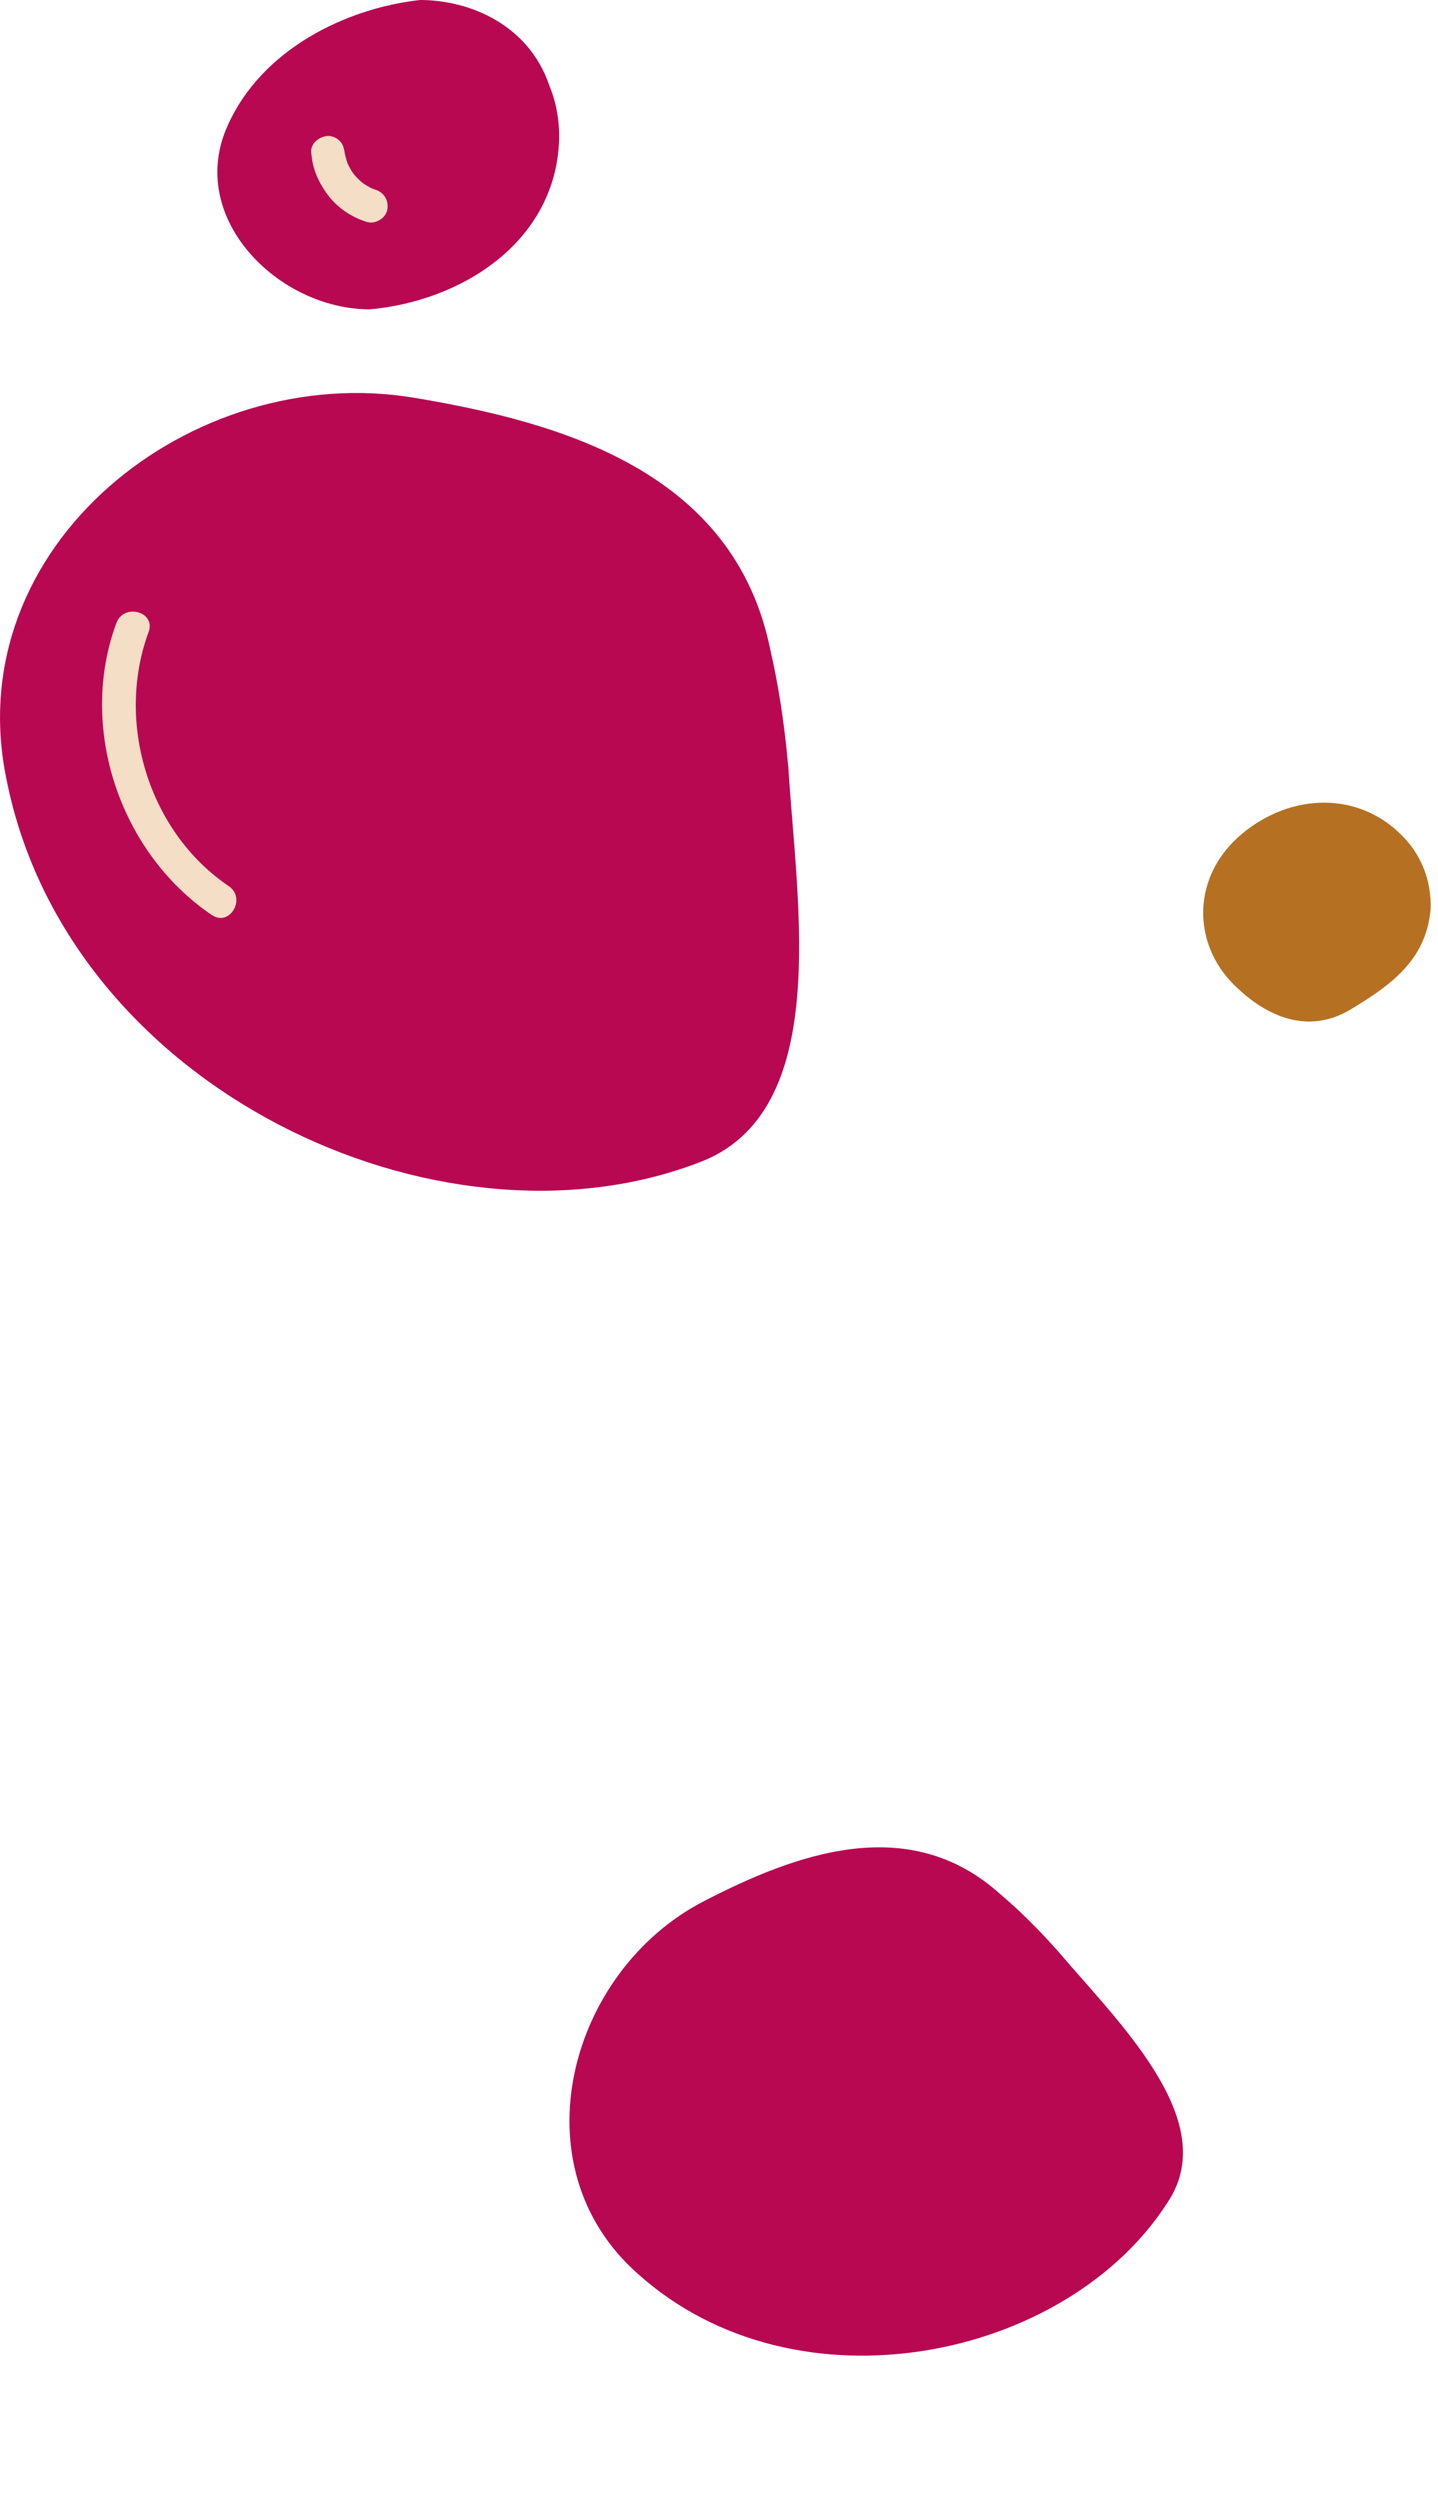
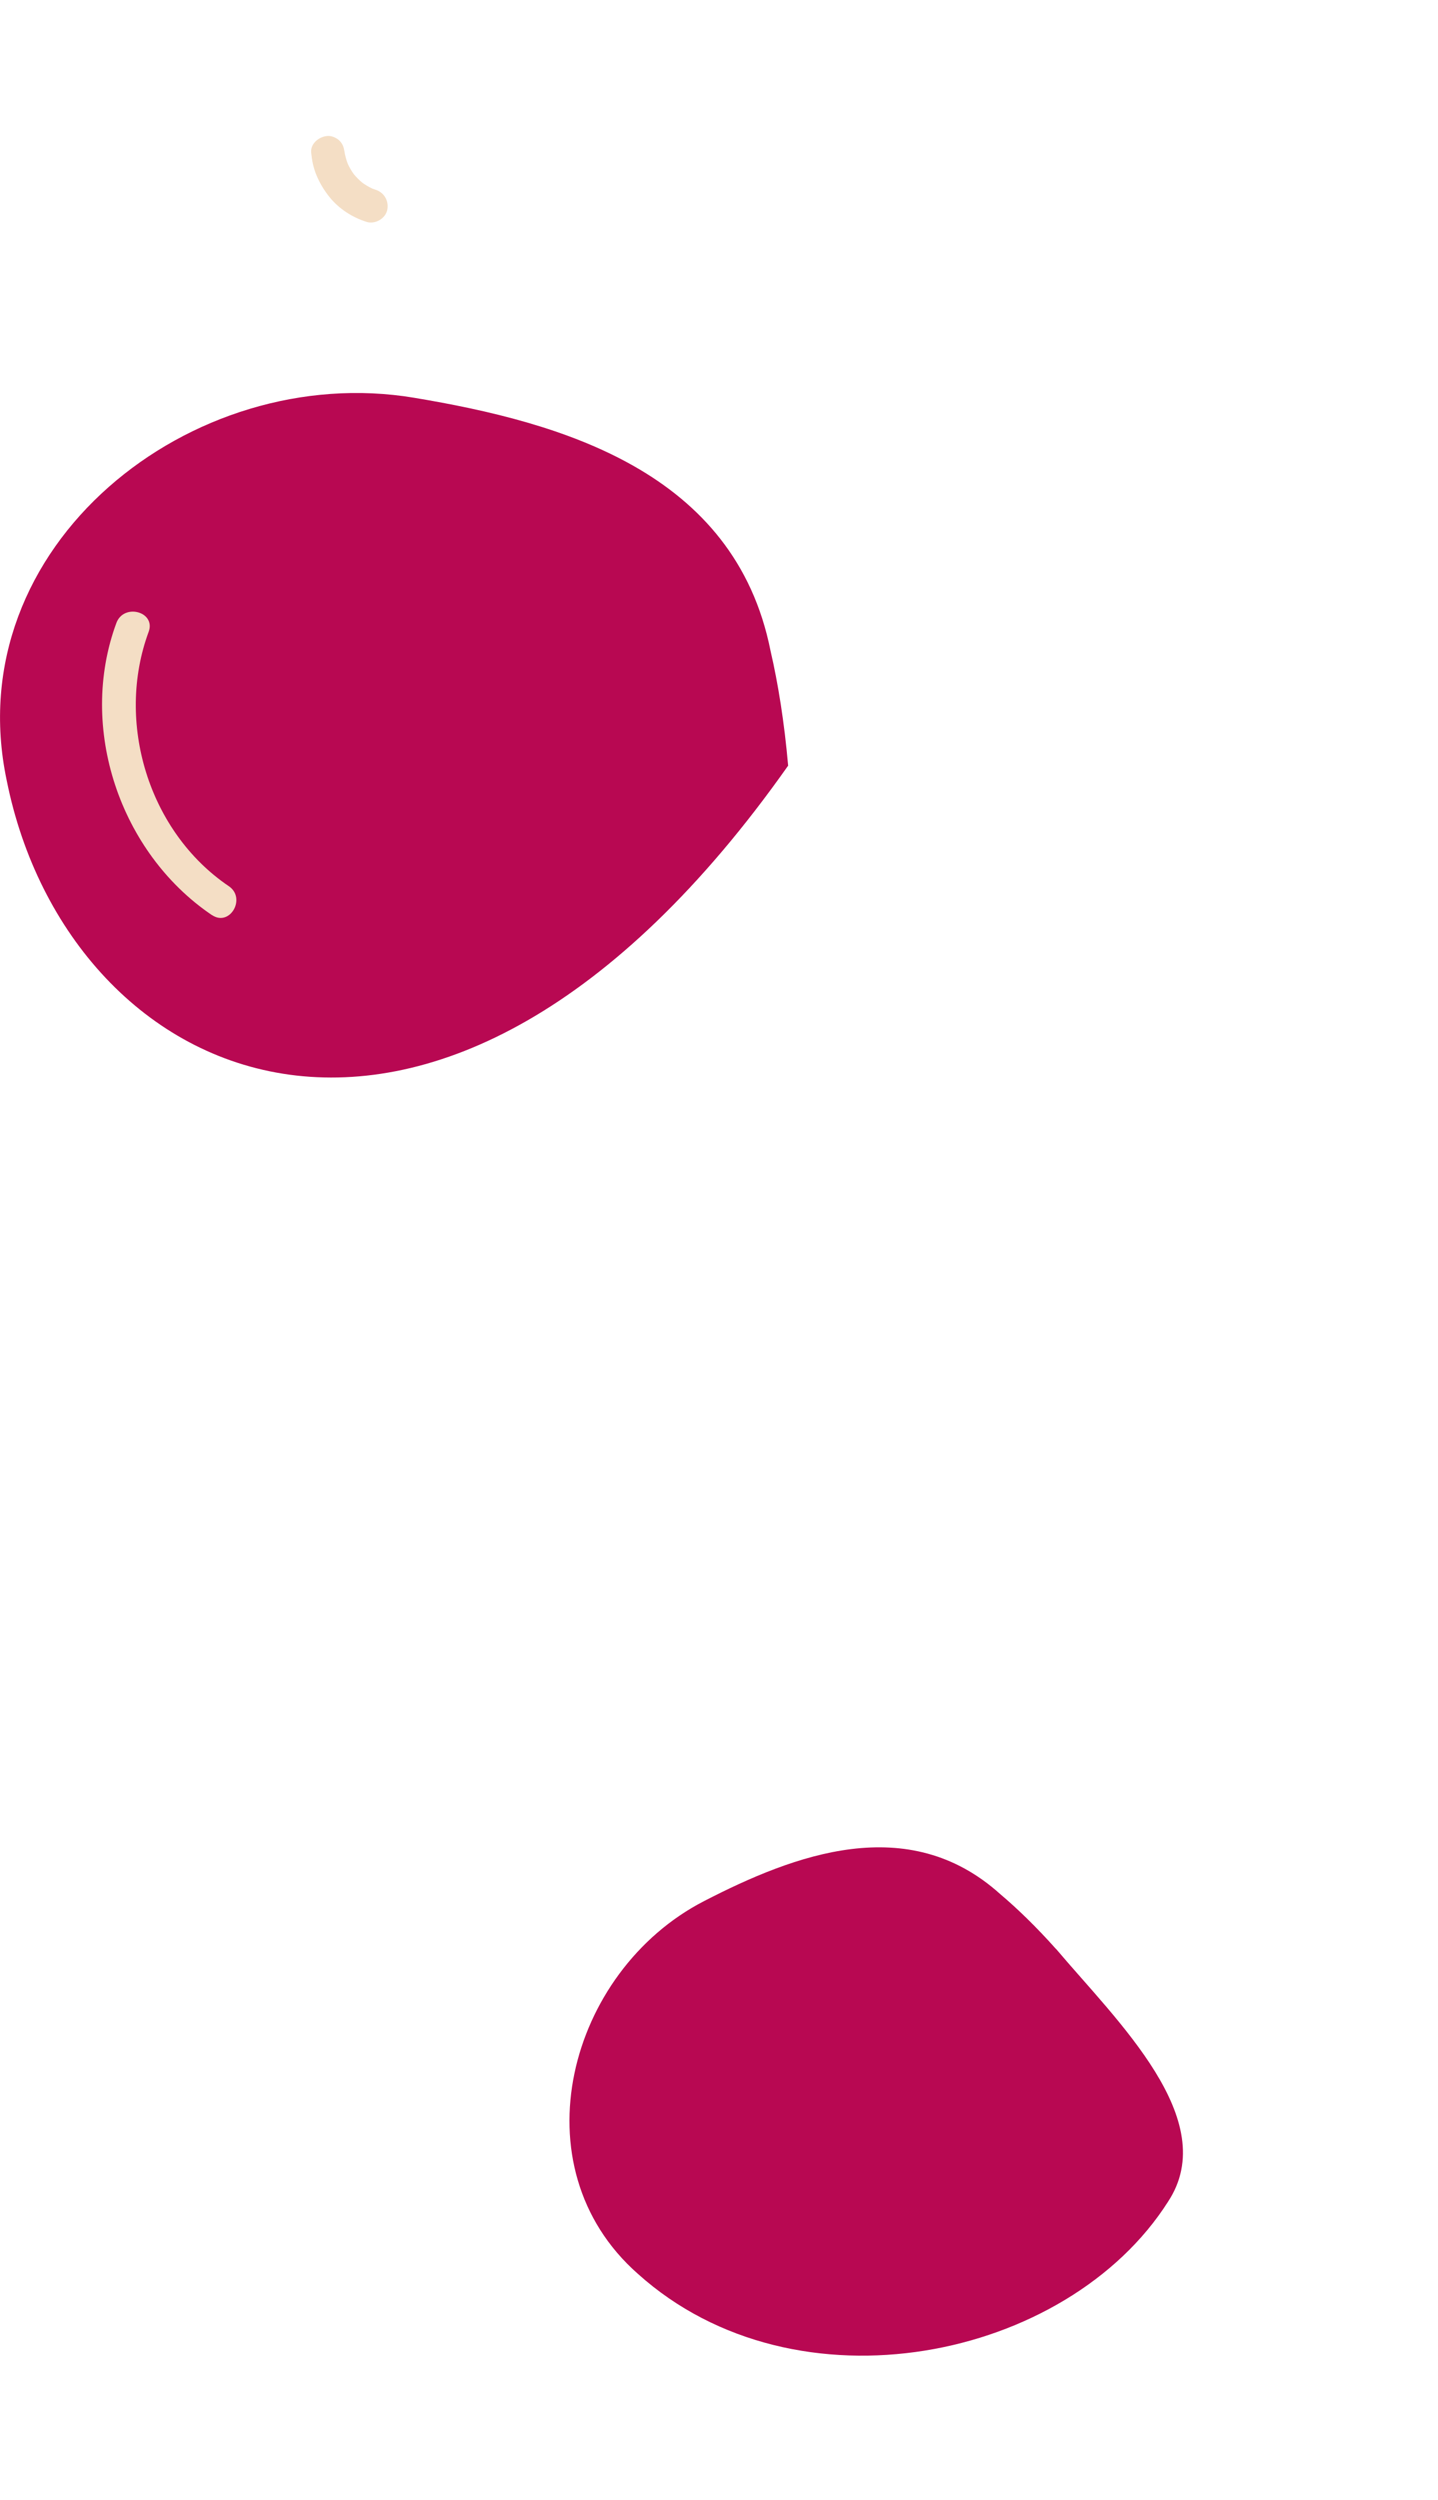
<svg xmlns="http://www.w3.org/2000/svg" width="172" height="299" viewBox="0 0 172 299" fill="none">
-   <path d="M171.109 108.833C170.549 114.733 166.549 117.733 161.549 120.733C156.549 123.733 151.549 121.733 147.549 117.733C142.549 112.733 142.549 104.733 148.549 99.733C154.549 94.733 162.549 94.733 167.629 99.873C169.929 102.113 171.259 105.273 171.119 108.833H171.109Z" fill="#B57021" />
  <path d="M126.337 233.119C133.573 241.694 146.145 253.524 139.722 263.309C127.678 282.28 95.262 289.004 76.302 271.959C61.732 259.125 67.987 235.739 84.207 227.378C95.02 221.803 108.632 216.635 119.615 226.519C121.703 228.28 123.97 230.481 126.329 233.125L126.337 233.119Z" fill="#B80852" />
-   <path d="M65.69 10.19C63.24 3 56.24 0 50.24 0C41.24 1 31.24 6 27.24 15C22.24 26 33.24 37 44.24 37C55.24 36 66.24 29 66.86 17.1C66.98 14.63 66.56 12.28 65.69 10.19Z" fill="#B80852" />
  <path d="M46.31 25.14C46.08 26.17 44.85 26.85 43.85 26.54C42.14 26 40.55 24.98 39.42 23.58C38.75 22.74 38.24 21.9 37.83 20.9C37.48 20.05 37.31 19.17 37.22 18.26C37.11 17.14 38.22 16.3 39.22 16.26C39.72 16.24 40.29 16.5 40.63 16.85C40.97 17.2 41.12 17.6 41.19 18.06C41.27 18.59 41.41 19.1 41.6 19.6C41.8 20.03 42.04 20.44 42.31 20.82C42.63 21.2 42.97 21.55 43.36 21.87C43.73 22.13 44.12 22.36 44.52 22.55C44.65 22.6 44.78 22.65 44.91 22.69C45.98 23.03 46.55 24.06 46.31 25.15V25.14Z" fill="#F4DEC5" />
-   <path d="M94.28 91.56C95.28 108.09 99.7 133.18 83.47 139.09C52.46 150.9 8.18 130.23 0.8 93.33C-5.11 65.28 22.94 43.14 49.51 47.57C67.22 50.52 87.89 56.43 92.16 77.82C93.07 81.75 93.81 86.35 94.27 91.57L94.28 91.56Z" fill="#B80852" />
+   <path d="M94.28 91.56C52.46 150.9 8.18 130.23 0.8 93.33C-5.11 65.28 22.94 43.14 49.51 47.57C67.22 50.52 87.89 56.43 92.16 77.82C93.07 81.75 93.81 86.35 94.27 91.57L94.28 91.56Z" fill="#B80852" />
  <path d="M25.35 109.45C14.35 102.01 9.29 87.05 13.92 74.51C14.81 72.11 18.67 73.16 17.78 75.57C13.79 86.37 17.77 99.5 27.37 105.99C29.49 107.43 27.49 110.89 25.35 109.44V109.45Z" fill="#F4DEC5" />
</svg>